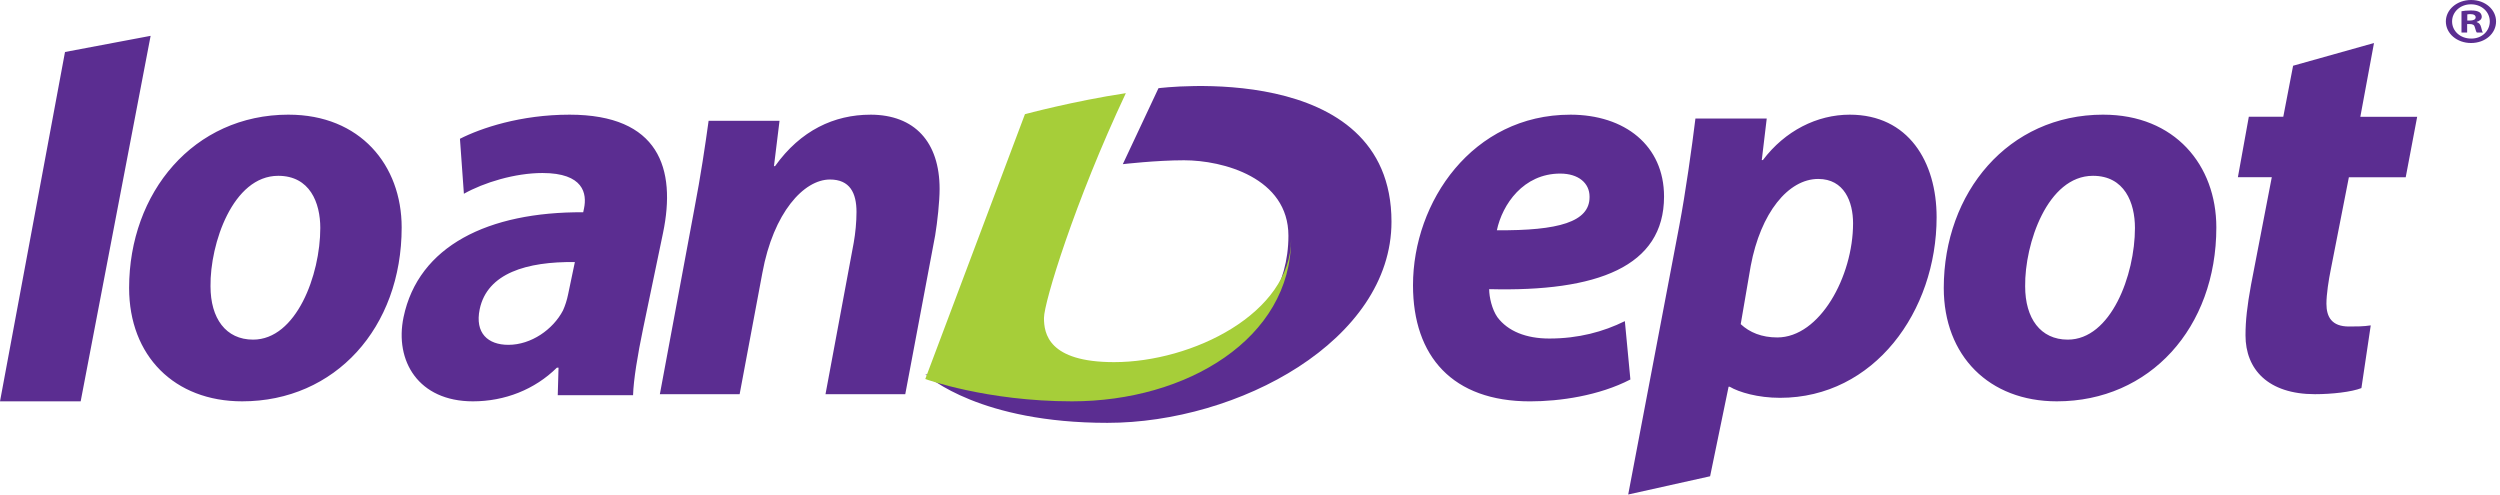
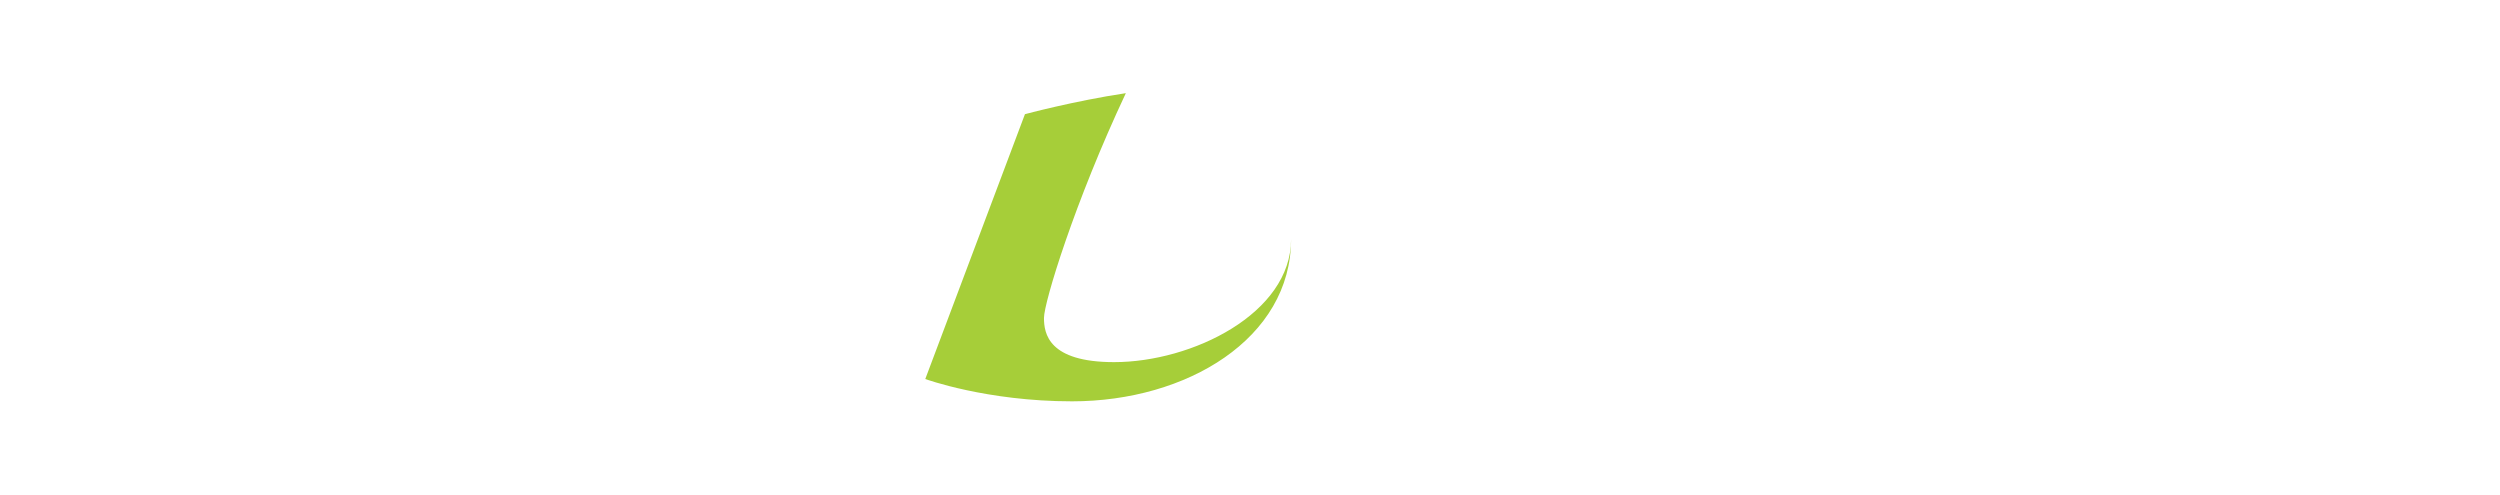
<svg xmlns="http://www.w3.org/2000/svg" preserveAspectRatio="xMidYMid meet" viewBox="0 0 182 36">
  <g fill="none" fill-rule="evenodd">
-     <path d="m134.66 8.348c4.27 0 6.325 3.429 6.325 7.463 0 6.858-4.552 13.15-11.398 13.15-1.614 0-2.982-.404-3.665-.807h-.081l-1.345 6.518-5.963 1.328 3.723-19.585c.445-2.34.925-5.769 1.171-7.785h5.191l-.361 3.025h.08c1.613-2.138 3.949-3.307 6.324-3.307zm-50.323-1.927s16.963-2.199 16.963 9.721c0 8.657-11.158 14.641-20.682 14.641-9.222 0-13.016-3.33-13.248-3.541l-.011-.011s4.36 1.606 10.564 1.606c8.32 0 15.874-4.523 15.874-11.673 0-4.23-4.763-5.496-7.601-5.496-2.019 0-4.455.283-4.455.283zm-73.372-3.812-5.093 26.609h-5.872l4.732-25.433zm10.044 5.739c5.21 0 8.232 3.675 8.232 8.208 0 7.311-4.853 12.661-11.612 12.661-4.932 0-8.23-3.309-8.23-8.253 0-6.941 4.692-12.617 11.61-12.617zm93.306 0c3.974 0 6.827 2.246 6.827 5.962 0 5.104-4.861 6.944-12.731 6.74 0 .572.201 1.47.599 2.041.763 1.022 2.092 1.554 3.777 1.554 2.127 0 3.935-.491 5.502-1.266l.403 4.247c-2.291 1.185-5.142 1.593-7.309 1.593-5.626 0-8.517-3.266-8.517-8.454 0-6.085 4.339-12.416 11.448-12.416zm38.803 0c5.21 0 8.231 3.675 8.231 8.208 0 7.311-4.849 12.661-11.611 12.661-4.93 0-8.232-3.309-8.232-8.253 0-6.941 4.691-12.617 11.611-12.617zm-111.661 0c6.523 0 7.787 3.921 6.81 8.615l-1.447 6.945c-.401 1.921-.702 3.757-.733 4.86h-5.483l.057-2.001h-.12c-1.615 1.592-3.795 2.45-6.113 2.45-3.967 0-5.713-2.941-5.05-6.127 1.081-5.186 6.163-7.677 13.079-7.638l.06-.284c.221-1.062-.024-2.573-3.027-2.573-2.002 0-4.266.693-5.719 1.511l-.287-4.003c1.521-.775 4.408-1.755 7.973-1.755zm21.906 0c3.226 0 5.04 1.994 5.04 5.41 0 .898-.161 2.403-.324 3.38l-2.176 11.558h-5.807l2.055-11.029c.123-.692.202-1.506.202-2.238 0-1.385-.483-2.361-1.933-2.361-1.898 0-4.114 2.402-4.92 6.796l-1.655 8.832h-5.807l2.5-13.431c.486-2.522.806-4.718 1.048-6.469h5.163l-.405 3.297h.08c1.857-2.606 4.315-3.744 6.938-3.744zm109.464-5.217-.995 5.37h4.138l-.834 4.402h-4.138l-1.315 6.706c-.158.769-.319 1.817-.319 2.504 0 .969.398 1.656 1.634 1.656.516 0 1.073 0 1.592-.082l-.679 4.565c-.714.283-2.149.444-3.381.444-3.422 0-5.057-1.817-5.057-4.282 0-1.09.122-2.14.401-3.677l1.512-7.835h-2.468l.796-4.402h2.509l.715-3.715zm-137.906 19.382c-.359 1.741.601 2.591 2.088 2.591 1.661 0 3.25-1.116 3.975-2.5.162-.357.289-.76.371-1.16l.495-2.366c-3.489-.044-6.38.804-6.929 3.435zm-14.668-9.714c-3.301 0-4.97 4.943-4.928 8.045 0 2.33 1.112 3.881 3.1 3.881 3.141 0 4.892-4.697 4.892-8.13 0-1.837-.757-3.796-3.064-3.796zm132.113 0c-3.306 0-4.975 4.943-4.935 8.045 0 2.33 1.114 3.881 3.103 3.881 3.141 0 4.89-4.696 4.89-8.13 0-1.835-.755-3.796-3.058-3.796zm-20.0.228c-2.177 0-4.19 2.461-4.914 6.333l-.728 4.237c.648.605 1.532.969 2.66.969 3.102 0 5.519-4.439 5.519-8.311 0-1.573-.645-3.228-2.536-3.228zm-18.777-.391c-2.693 0-4.217 2.247-4.617 4.126 4.498.039 6.747-.612 6.747-2.408v-.043c0-.979-.805-1.674-2.13-1.674zm66.313-12.636c1.02 0 1.811.694 1.811 1.561 0 .884-.791 1.57-1.822 1.57-1.02 0-1.833-.685-1.833-1.57 0-.867.813-1.561 1.833-1.561zm-.011.314h-.011c-.781 0-1.368.562-1.368 1.247 0 .694.587 1.247 1.389 1.247.782.009 1.356-.552 1.356-1.247 0-.685-.575-1.247-1.368-1.247zm-.011.447c.336 0 .488.048.618.124.098.066.174.191.174.333 0 .181-.153.314-.368.372v.019c.173.048.272.171.324.381.055.238.087.333.131.38h-.446c-.053-.057-.086-.19-.141-.372-.032-.171-.141-.247-.368-.247h-.196v.618h-.412v-1.551c.162-.029.39-.057.683-.057zm-.033.266c-.108 0-.184.01-.228.02v.447h.196c.229 0 .413-.066.413-.228 0-.143-.12-.238-.381-.238z" fill="#5b2d91" />
    <path d="m67.36 27.593 7.256-19.281s3.571-.961 7.345-1.53c-3.717 7.9-5.96 15.233-5.96 16.365 0 1.132.321 3.216 5.105 3.216 5.679 0 12.885-3.542 12.885-8.954 0 7.233-7.589 11.808-15.948 11.808-6.233 0-10.682-1.624-10.682-1.624" fill="#a6ce39" />
  </g>
</svg>